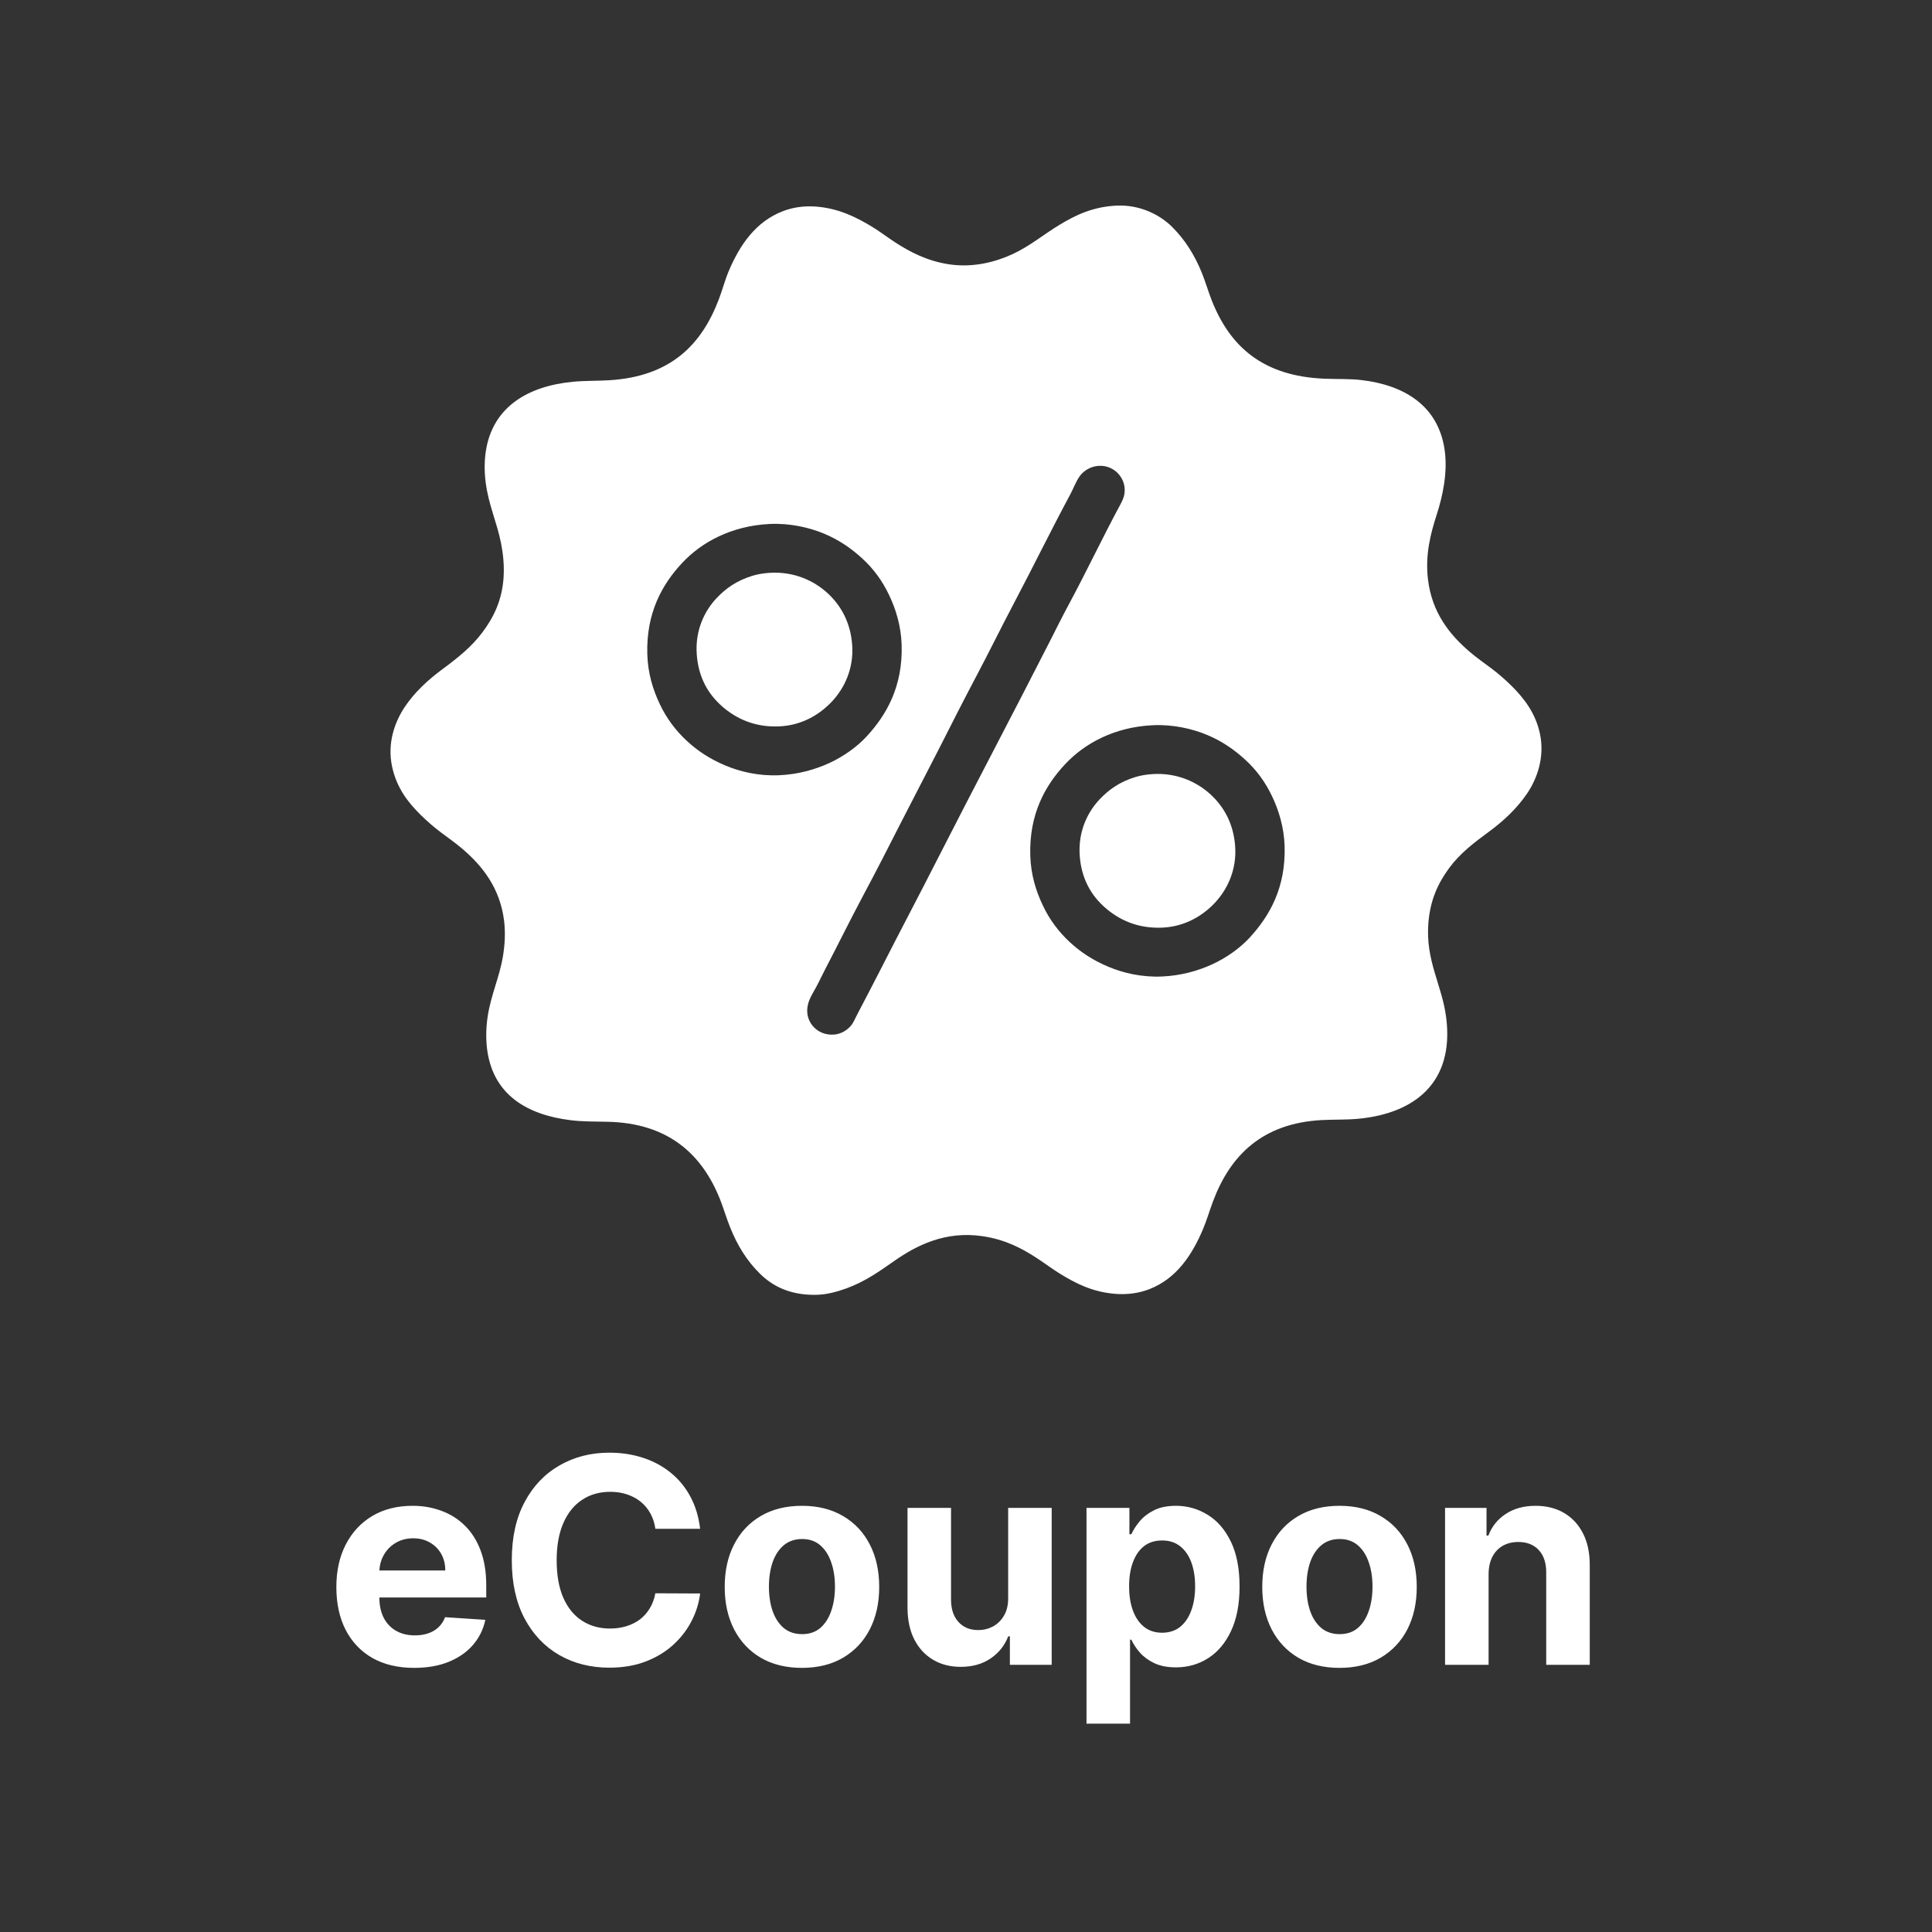
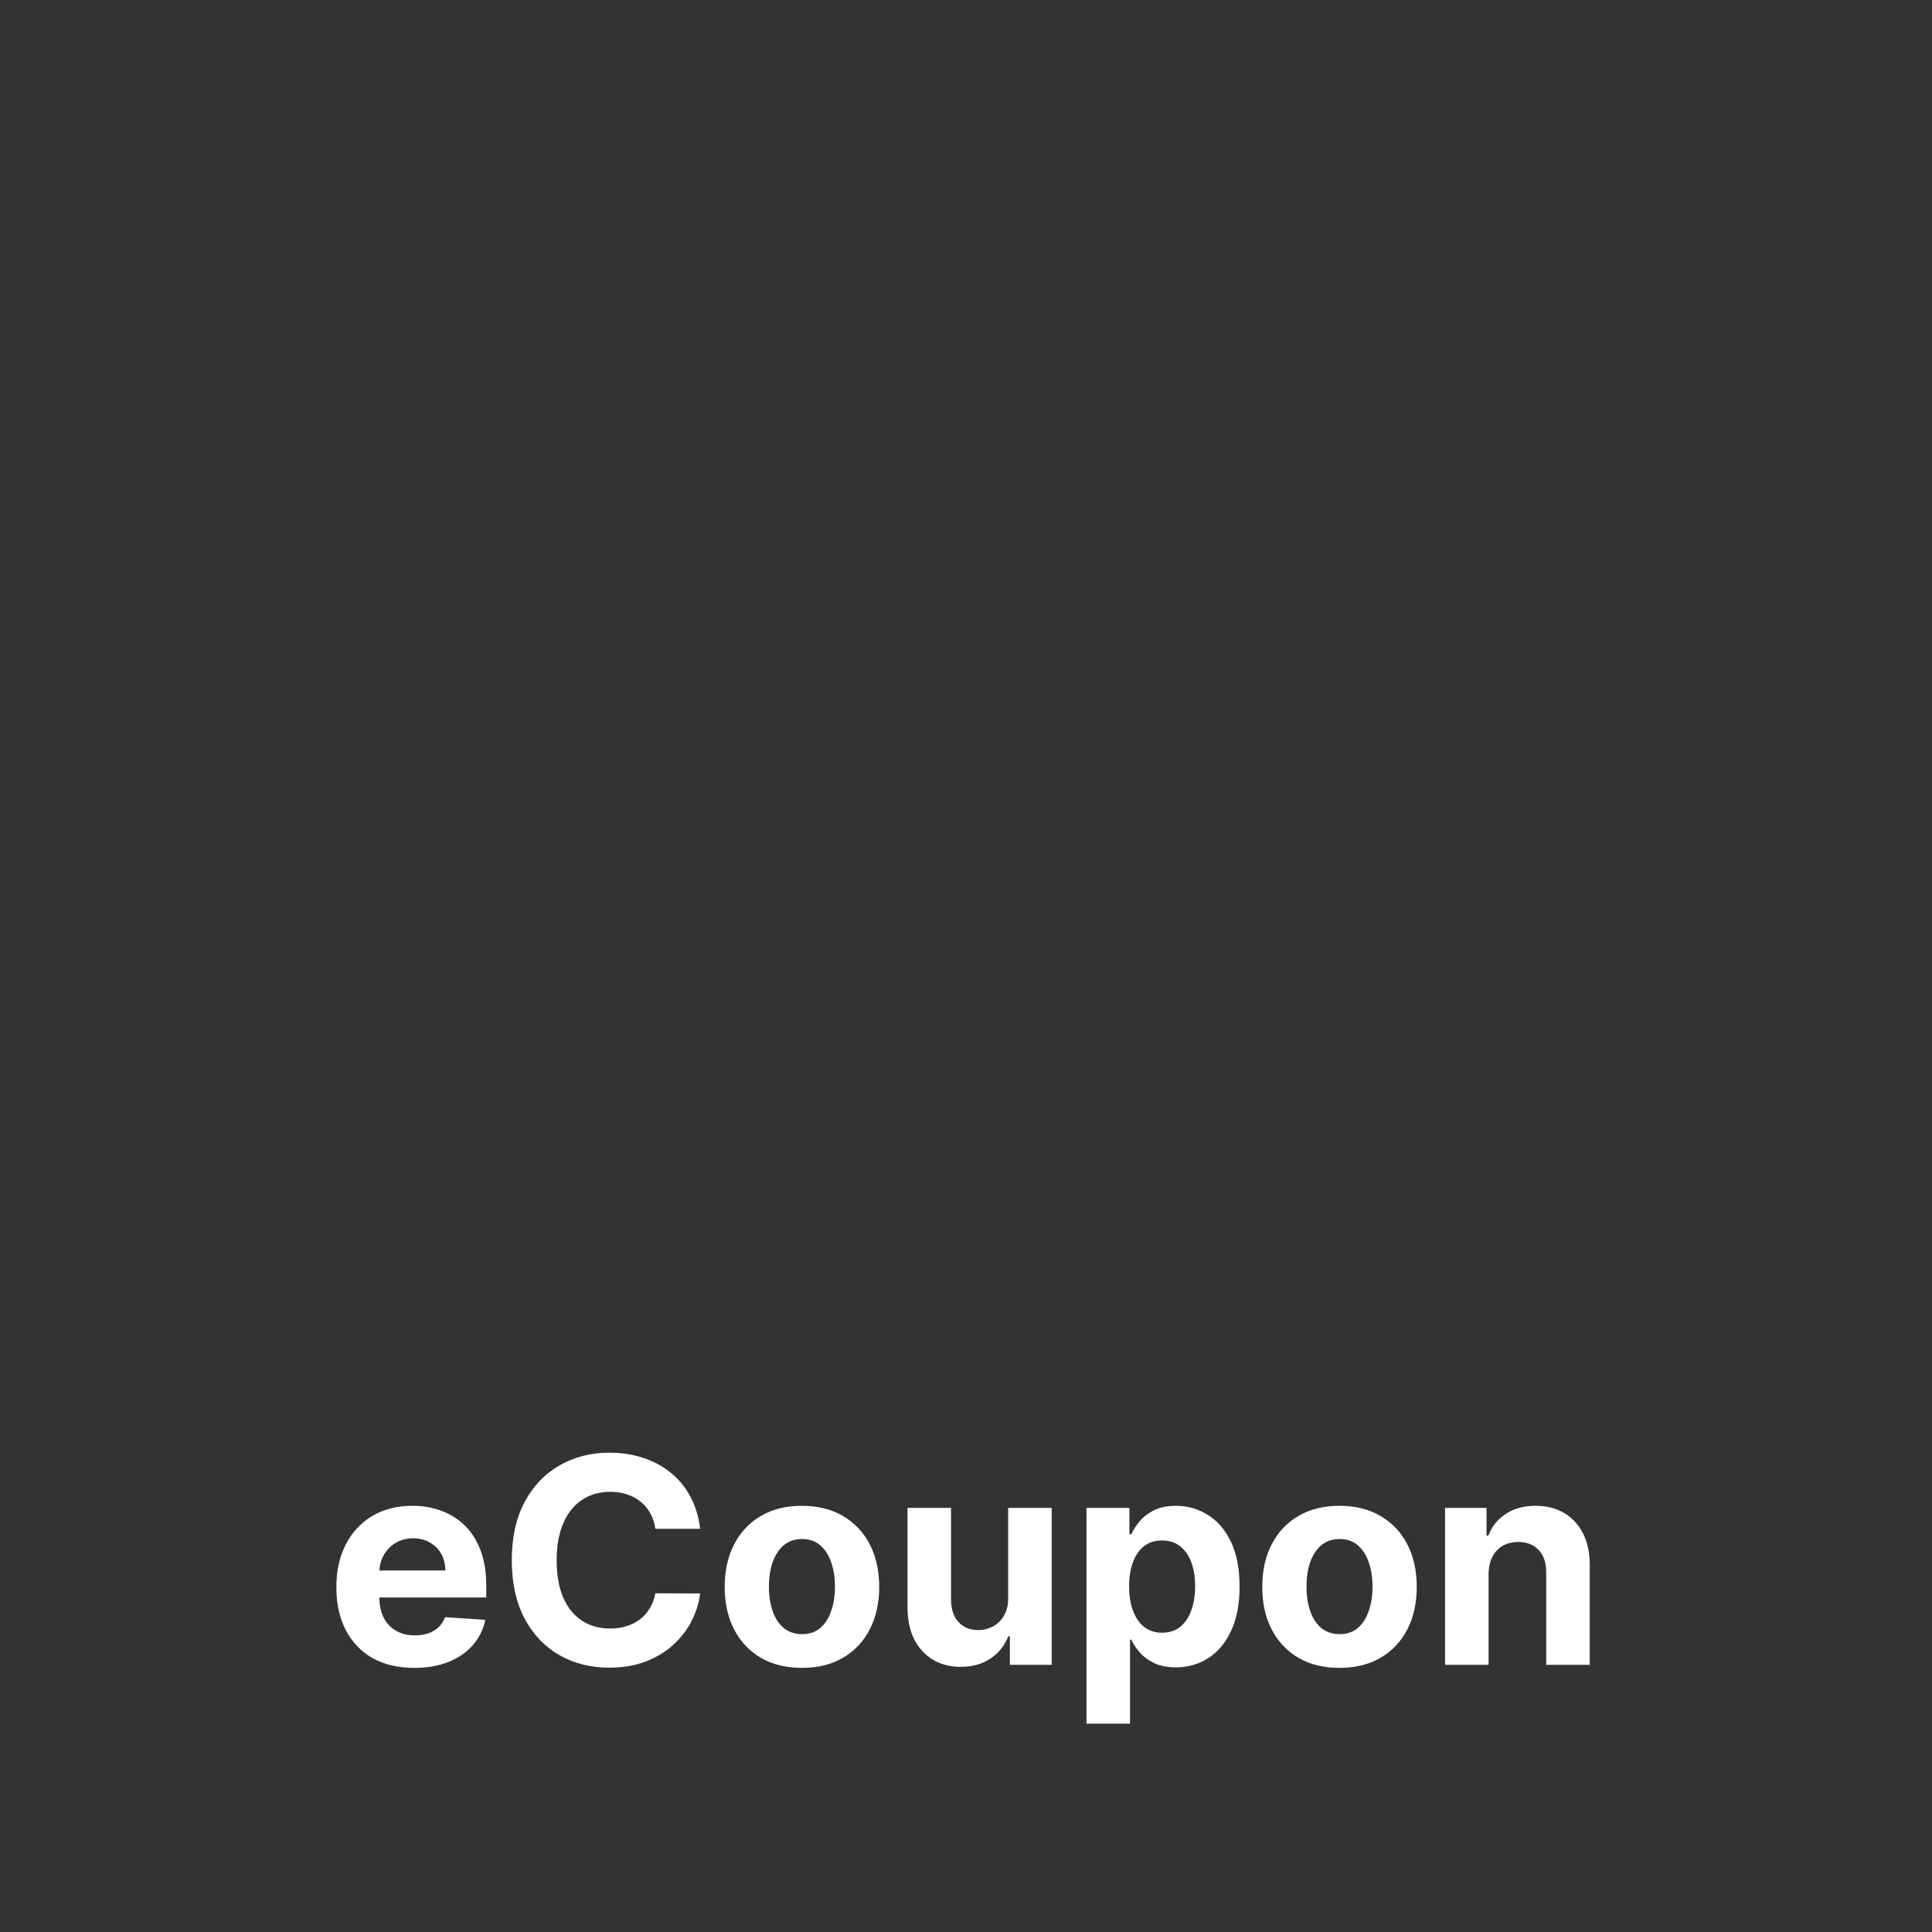
<svg xmlns="http://www.w3.org/2000/svg" width="94" height="94" viewBox="0 0 94 94" fill="none">
  <rect x="0" y="0" width="94" height="94" fill="#333333" stroke="none" />
  <g clip-path="url(#clip0_114_8584)">
-     <path fill-rule="evenodd" clip-rule="evenodd" d="M54.328 10.004C55.443 9.952 56.415 10.434 57.018 11.03C57.656 11.66 58.122 12.409 58.472 13.268C58.657 13.724 58.789 14.192 58.962 14.629C59.84 16.845 61.427 18.3 64.428 18.425C65.069 18.451 65.66 18.425 66.221 18.49C68.363 18.737 69.958 19.763 70.28 21.838C70.455 22.964 70.19 24.145 69.903 25.037C69.607 25.955 69.332 26.987 69.478 28.198C69.672 29.808 70.528 30.877 71.507 31.713C71.851 32.007 72.208 32.255 72.555 32.515C72.905 32.778 73.225 33.056 73.546 33.373C74.164 33.984 74.716 34.715 74.924 35.695C75.172 36.862 74.77 37.913 74.301 38.605C73.809 39.331 73.156 39.943 72.451 40.461C71.735 40.986 71.038 41.515 70.516 42.223C69.976 42.956 69.589 43.767 69.497 44.9C69.346 46.756 70.166 47.917 70.365 49.525C70.756 52.673 68.829 54.162 66.118 54.43C65.517 54.489 64.915 54.465 64.324 54.495C61.408 54.646 59.853 56.224 59.019 58.449C58.843 58.919 58.712 59.378 58.528 59.811C57.995 61.069 57.233 62.221 55.904 62.73C55.425 62.913 54.865 62.998 54.281 62.953C53.148 62.867 52.317 62.431 51.562 61.965C51.181 61.73 50.831 61.463 50.458 61.219C49.681 60.711 48.88 60.306 47.815 60.147C45.984 59.873 44.58 60.608 43.538 61.331C42.807 61.838 42.121 62.342 41.188 62.683C40.727 62.851 40.208 62.997 39.65 63C38.442 63.006 37.601 62.59 36.969 61.965C36.332 61.336 35.875 60.591 35.525 59.718C35.34 59.259 35.208 58.795 35.034 58.356C34.171 56.19 32.544 54.638 29.549 54.579C28.936 54.567 28.345 54.573 27.784 54.505C25.628 54.243 24.04 53.265 23.716 51.166C23.636 50.647 23.639 50.04 23.725 49.469C23.889 48.39 24.299 47.563 24.471 46.522C24.563 45.969 24.596 45.381 24.528 44.816C24.336 43.217 23.473 42.132 22.498 41.3C22.163 41.013 21.804 40.765 21.45 40.498C21.104 40.237 20.779 39.956 20.459 39.64C19.828 39.016 19.301 38.32 19.081 37.318C18.825 36.15 19.216 35.116 19.685 34.408C20.171 33.676 20.829 33.076 21.535 32.553C22.268 32.01 22.924 31.491 23.461 30.781C24.003 30.063 24.422 29.226 24.499 28.123C24.542 27.51 24.479 26.945 24.377 26.426C24.175 25.403 23.775 24.584 23.631 23.479C23.556 22.903 23.563 22.315 23.669 21.773C24.053 19.796 25.673 18.785 27.879 18.574C28.471 18.517 29.076 18.537 29.663 18.499C32.6 18.314 34.126 16.805 34.977 14.555C35.156 14.083 35.275 13.617 35.458 13.184C35.992 11.927 36.763 10.785 38.092 10.274C38.571 10.091 39.111 10.006 39.697 10.051C40.812 10.136 41.668 10.572 42.425 11.03C42.809 11.263 43.158 11.534 43.529 11.776C44.294 12.275 45.123 12.699 46.163 12.858C47.347 13.039 48.444 12.745 49.268 12.363C50.109 11.974 50.783 11.401 51.553 10.937C52.324 10.471 53.165 10.059 54.328 10.004ZM52.544 23.153C52.353 23.413 52.231 23.76 52.081 24.039C51.132 25.807 50.247 27.617 49.325 29.363C48.697 30.552 48.116 31.744 47.494 32.916C46.87 34.091 46.271 35.282 45.662 36.479C45.064 37.655 44.438 38.838 43.831 40.032C43.227 41.219 42.621 42.406 41.99 43.585C41.376 44.734 40.783 45.945 40.159 47.138C40.016 47.411 39.872 47.727 39.706 48.033C39.549 48.322 39.349 48.62 39.291 48.965C39.218 49.397 39.38 49.752 39.593 49.972C39.807 50.195 40.138 50.37 40.584 50.336C40.939 50.309 41.258 50.104 41.443 49.851C41.537 49.723 41.601 49.563 41.679 49.413C42.063 48.675 42.467 47.908 42.831 47.194C43.751 45.385 44.672 43.649 45.577 41.869C47.391 38.305 49.272 34.756 51.081 31.201C51.383 30.606 51.68 30.006 51.996 29.419C52.865 27.809 53.648 26.142 54.517 24.533C54.6 24.379 54.678 24.211 54.705 24.048C54.777 23.615 54.614 23.271 54.403 23.041C54.204 22.823 53.852 22.629 53.422 22.668C53.074 22.7 52.738 22.888 52.544 23.153ZM34.968 26.1C34.267 26.429 33.665 26.88 33.184 27.396C32.21 28.438 31.438 29.826 31.494 31.825C31.521 32.78 31.777 33.573 32.107 34.269C32.438 34.965 32.88 35.545 33.41 36.04C33.941 36.536 34.549 36.932 35.288 37.243C36.007 37.546 36.904 37.762 37.903 37.719C38.834 37.679 39.665 37.443 40.376 37.113C41.051 36.799 41.702 36.335 42.17 35.826C43.132 34.779 43.926 33.409 43.869 31.387C43.843 30.462 43.583 29.627 43.255 28.944C42.918 28.241 42.502 27.677 41.953 27.172C41.425 26.688 40.825 26.267 40.084 25.96C39.372 25.665 38.437 25.448 37.459 25.493C36.482 25.54 35.664 25.772 34.968 26.1ZM53.601 35.891C52.9 36.221 52.299 36.672 51.817 37.187C50.844 38.229 50.071 39.617 50.127 41.617C50.154 42.572 50.411 43.365 50.741 44.06C51.071 44.757 51.513 45.337 52.043 45.832C52.574 46.327 53.182 46.723 53.922 47.035C54.64 47.338 55.538 47.554 56.536 47.511C57.467 47.47 58.298 47.235 59.01 46.904C59.684 46.591 60.335 46.127 60.803 45.618C61.766 44.57 62.559 43.201 62.502 41.179C62.476 40.254 62.216 39.418 61.889 38.736C61.551 38.032 61.136 37.468 60.586 36.964C60.058 36.479 59.458 36.058 58.717 35.751C58.005 35.456 57.07 35.239 56.093 35.285C55.115 35.331 54.298 35.563 53.601 35.891ZM36.619 28.011C35.863 28.241 35.328 28.614 34.873 29.093C34.301 29.695 33.81 30.642 33.901 31.853C33.985 32.976 34.465 33.783 35.138 34.371C35.789 34.941 36.693 35.398 37.922 35.341C39.049 35.289 39.91 34.739 40.48 34.129C41.062 33.506 41.547 32.56 41.462 31.378C41.38 30.248 40.886 29.422 40.244 28.841C39.618 28.274 38.658 27.794 37.441 27.871C37.168 27.889 36.876 27.933 36.619 28.011ZM55.253 37.803C54.496 38.032 53.962 38.405 53.507 38.885C52.935 39.487 52.443 40.434 52.534 41.645C52.618 42.768 53.098 43.575 53.771 44.163C54.422 44.732 55.326 45.189 56.555 45.133C57.682 45.081 58.543 44.531 59.114 43.92C59.695 43.298 60.18 42.352 60.095 41.169C60.014 40.04 59.519 39.213 58.877 38.633C58.251 38.066 57.292 37.586 56.074 37.663C55.802 37.68 55.51 37.725 55.253 37.803Z" fill="white" />
-   </g>
+     </g>
  <path d="M20.153 81.149C19.368 81.149 18.692 80.99 18.125 80.672C17.562 80.35 17.127 79.896 16.822 79.31C16.517 78.72 16.365 78.022 16.365 77.217C16.365 76.431 16.517 75.742 16.822 75.148C17.127 74.555 17.557 74.093 18.11 73.761C18.667 73.43 19.32 73.264 20.069 73.264C20.573 73.264 21.042 73.345 21.476 73.508C21.913 73.667 22.294 73.907 22.619 74.229C22.947 74.55 23.203 74.954 23.385 75.442C23.567 75.926 23.658 76.492 23.658 77.142V77.724H17.21V76.411H21.665C21.665 76.106 21.599 75.836 21.466 75.601C21.333 75.365 21.149 75.182 20.914 75.049C20.682 74.913 20.412 74.845 20.104 74.845C19.782 74.845 19.497 74.92 19.249 75.069C19.003 75.215 18.811 75.412 18.672 75.66C18.533 75.906 18.461 76.179 18.458 76.481V77.729C18.458 78.106 18.528 78.433 18.667 78.708C18.809 78.983 19.01 79.195 19.268 79.344C19.527 79.494 19.834 79.568 20.188 79.568C20.424 79.568 20.639 79.535 20.834 79.469C21.03 79.403 21.197 79.303 21.337 79.171C21.476 79.038 21.582 78.876 21.655 78.683L23.614 78.812C23.514 79.283 23.31 79.694 23.002 80.046C22.697 80.394 22.303 80.665 21.819 80.861C21.338 81.053 20.783 81.149 20.153 81.149ZM34.064 74.383H31.886C31.847 74.101 31.765 73.851 31.643 73.632C31.52 73.41 31.363 73.221 31.171 73.065C30.978 72.91 30.756 72.79 30.504 72.707C30.256 72.624 29.986 72.583 29.694 72.583C29.167 72.583 28.708 72.714 28.317 72.976C27.926 73.234 27.622 73.612 27.407 74.109C27.192 74.603 27.084 75.203 27.084 75.909C27.084 76.635 27.192 77.245 27.407 77.739C27.626 78.233 27.931 78.605 28.322 78.857C28.713 79.109 29.165 79.235 29.679 79.235C29.967 79.235 30.234 79.197 30.479 79.121C30.728 79.044 30.948 78.933 31.141 78.788C31.333 78.638 31.492 78.458 31.618 78.246C31.747 78.034 31.837 77.792 31.886 77.52L34.064 77.53C34.008 77.997 33.867 78.448 33.641 78.882C33.419 79.313 33.119 79.699 32.742 80.04C32.367 80.379 31.919 80.647 31.399 80.846C30.882 81.041 30.297 81.139 29.644 81.139C28.736 81.139 27.924 80.934 27.208 80.523C26.495 80.112 25.932 79.517 25.518 78.738C25.107 77.959 24.901 77.016 24.901 75.909C24.901 74.799 25.11 73.854 25.528 73.075C25.945 72.296 26.512 71.703 27.228 71.296C27.944 70.885 28.749 70.679 29.644 70.679C30.234 70.679 30.781 70.762 31.285 70.928C31.792 71.093 32.241 71.335 32.632 71.653C33.023 71.968 33.341 72.354 33.587 72.812C33.835 73.269 33.994 73.793 34.064 74.383ZM39.018 81.149C38.246 81.149 37.578 80.985 37.015 80.657C36.454 80.326 36.022 79.865 35.717 79.275C35.412 78.682 35.26 77.994 35.26 77.212C35.26 76.423 35.412 75.733 35.717 75.144C36.022 74.55 36.454 74.09 37.015 73.761C37.578 73.43 38.246 73.264 39.018 73.264C39.79 73.264 40.457 73.43 41.017 73.761C41.58 74.09 42.014 74.55 42.319 75.144C42.624 75.733 42.777 76.423 42.777 77.212C42.777 77.994 42.624 78.682 42.319 79.275C42.014 79.865 41.58 80.326 41.017 80.657C40.457 80.985 39.79 81.149 39.018 81.149ZM39.028 79.508C39.379 79.508 39.673 79.409 39.908 79.21C40.143 79.008 40.321 78.733 40.44 78.385C40.563 78.037 40.624 77.641 40.624 77.197C40.624 76.753 40.563 76.356 40.44 76.008C40.321 75.66 40.143 75.385 39.908 75.183C39.673 74.981 39.379 74.88 39.028 74.88C38.673 74.88 38.375 74.981 38.133 75.183C37.895 75.385 37.714 75.66 37.591 76.008C37.472 76.356 37.412 76.753 37.412 77.197C37.412 77.641 37.472 78.037 37.591 78.385C37.714 78.733 37.895 79.008 38.133 79.21C38.375 79.409 38.673 79.508 39.028 79.508ZM49.051 77.749V73.364H51.169V81H49.135V79.613H49.056C48.883 80.06 48.597 80.42 48.196 80.692C47.798 80.963 47.312 81.099 46.739 81.099C46.229 81.099 45.779 80.983 45.392 80.751C45.004 80.519 44.701 80.19 44.482 79.762C44.267 79.335 44.157 78.822 44.154 78.226V73.364H46.272V77.848C46.275 78.299 46.396 78.655 46.635 78.917C46.873 79.179 47.193 79.31 47.594 79.31C47.849 79.31 48.088 79.252 48.31 79.136C48.532 79.016 48.711 78.841 48.847 78.609C48.986 78.377 49.054 78.09 49.051 77.749ZM52.863 83.864V73.364H54.951V74.646H55.045C55.138 74.441 55.272 74.232 55.448 74.02C55.627 73.805 55.859 73.626 56.144 73.483C56.432 73.337 56.79 73.264 57.218 73.264C57.775 73.264 58.288 73.41 58.759 73.702C59.23 73.99 59.606 74.426 59.888 75.009C60.169 75.589 60.31 76.317 60.31 77.192C60.31 78.044 60.173 78.763 59.898 79.349C59.626 79.933 59.255 80.375 58.784 80.677C58.317 80.975 57.793 81.124 57.213 81.124C56.802 81.124 56.452 81.056 56.164 80.921C55.879 80.785 55.645 80.614 55.463 80.408C55.281 80.2 55.141 79.989 55.045 79.777H54.981V83.864H52.863ZM54.936 77.182C54.936 77.636 54.999 78.032 55.125 78.37C55.251 78.708 55.433 78.972 55.672 79.16C55.91 79.346 56.2 79.439 56.542 79.439C56.886 79.439 57.178 79.344 57.417 79.156C57.655 78.963 57.836 78.698 57.959 78.36C58.085 78.019 58.148 77.626 58.148 77.182C58.148 76.741 58.086 76.353 57.964 76.019C57.841 75.684 57.66 75.422 57.422 75.233C57.183 75.044 56.89 74.95 56.542 74.95C56.197 74.95 55.905 75.041 55.667 75.223C55.431 75.405 55.251 75.664 55.125 75.999C54.999 76.333 54.936 76.728 54.936 77.182ZM65.172 81.149C64.4 81.149 63.732 80.985 63.169 80.657C62.609 80.326 62.176 79.865 61.871 79.275C61.566 78.682 61.414 77.994 61.414 77.212C61.414 76.423 61.566 75.733 61.871 75.144C62.176 74.55 62.609 74.09 63.169 73.761C63.732 73.43 64.4 73.264 65.172 73.264C65.945 73.264 66.611 73.43 67.171 73.761C67.734 74.09 68.169 74.55 68.474 75.144C68.778 75.733 68.931 76.423 68.931 77.212C68.931 77.994 68.778 78.682 68.474 79.275C68.169 79.865 67.734 80.326 67.171 80.657C66.611 80.985 65.945 81.149 65.172 81.149ZM65.182 79.508C65.534 79.508 65.827 79.409 66.062 79.21C66.298 79.008 66.475 78.733 66.594 78.385C66.717 78.037 66.778 77.641 66.778 77.197C66.778 76.753 66.717 76.356 66.594 76.008C66.475 75.66 66.298 75.385 66.062 75.183C65.827 74.981 65.534 74.88 65.182 74.88C64.828 74.88 64.529 74.981 64.287 75.183C64.049 75.385 63.868 75.66 63.746 76.008C63.626 76.356 63.567 76.753 63.567 77.197C63.567 77.641 63.626 78.037 63.746 78.385C63.868 78.733 64.049 79.008 64.287 79.21C64.529 79.409 64.828 79.508 65.182 79.508ZM72.426 76.585V81H70.308V73.364H72.326V74.711H72.416C72.585 74.267 72.868 73.915 73.266 73.657C73.664 73.395 74.146 73.264 74.713 73.264C75.243 73.264 75.706 73.38 76.1 73.612C76.494 73.844 76.801 74.176 77.02 74.606C77.239 75.034 77.348 75.544 77.348 76.138V81H75.23V76.516C75.233 76.048 75.114 75.684 74.872 75.422C74.63 75.157 74.297 75.024 73.873 75.024C73.588 75.024 73.336 75.085 73.117 75.208C72.902 75.331 72.733 75.51 72.61 75.745C72.491 75.977 72.429 76.257 72.426 76.585Z" fill="white" />
  <defs>
    <clipPath id="clip0_114_8584">
-       <rect width="56" height="53" fill="white" transform="translate(19 10)" />
-     </clipPath>
+       </clipPath>
  </defs>
</svg>